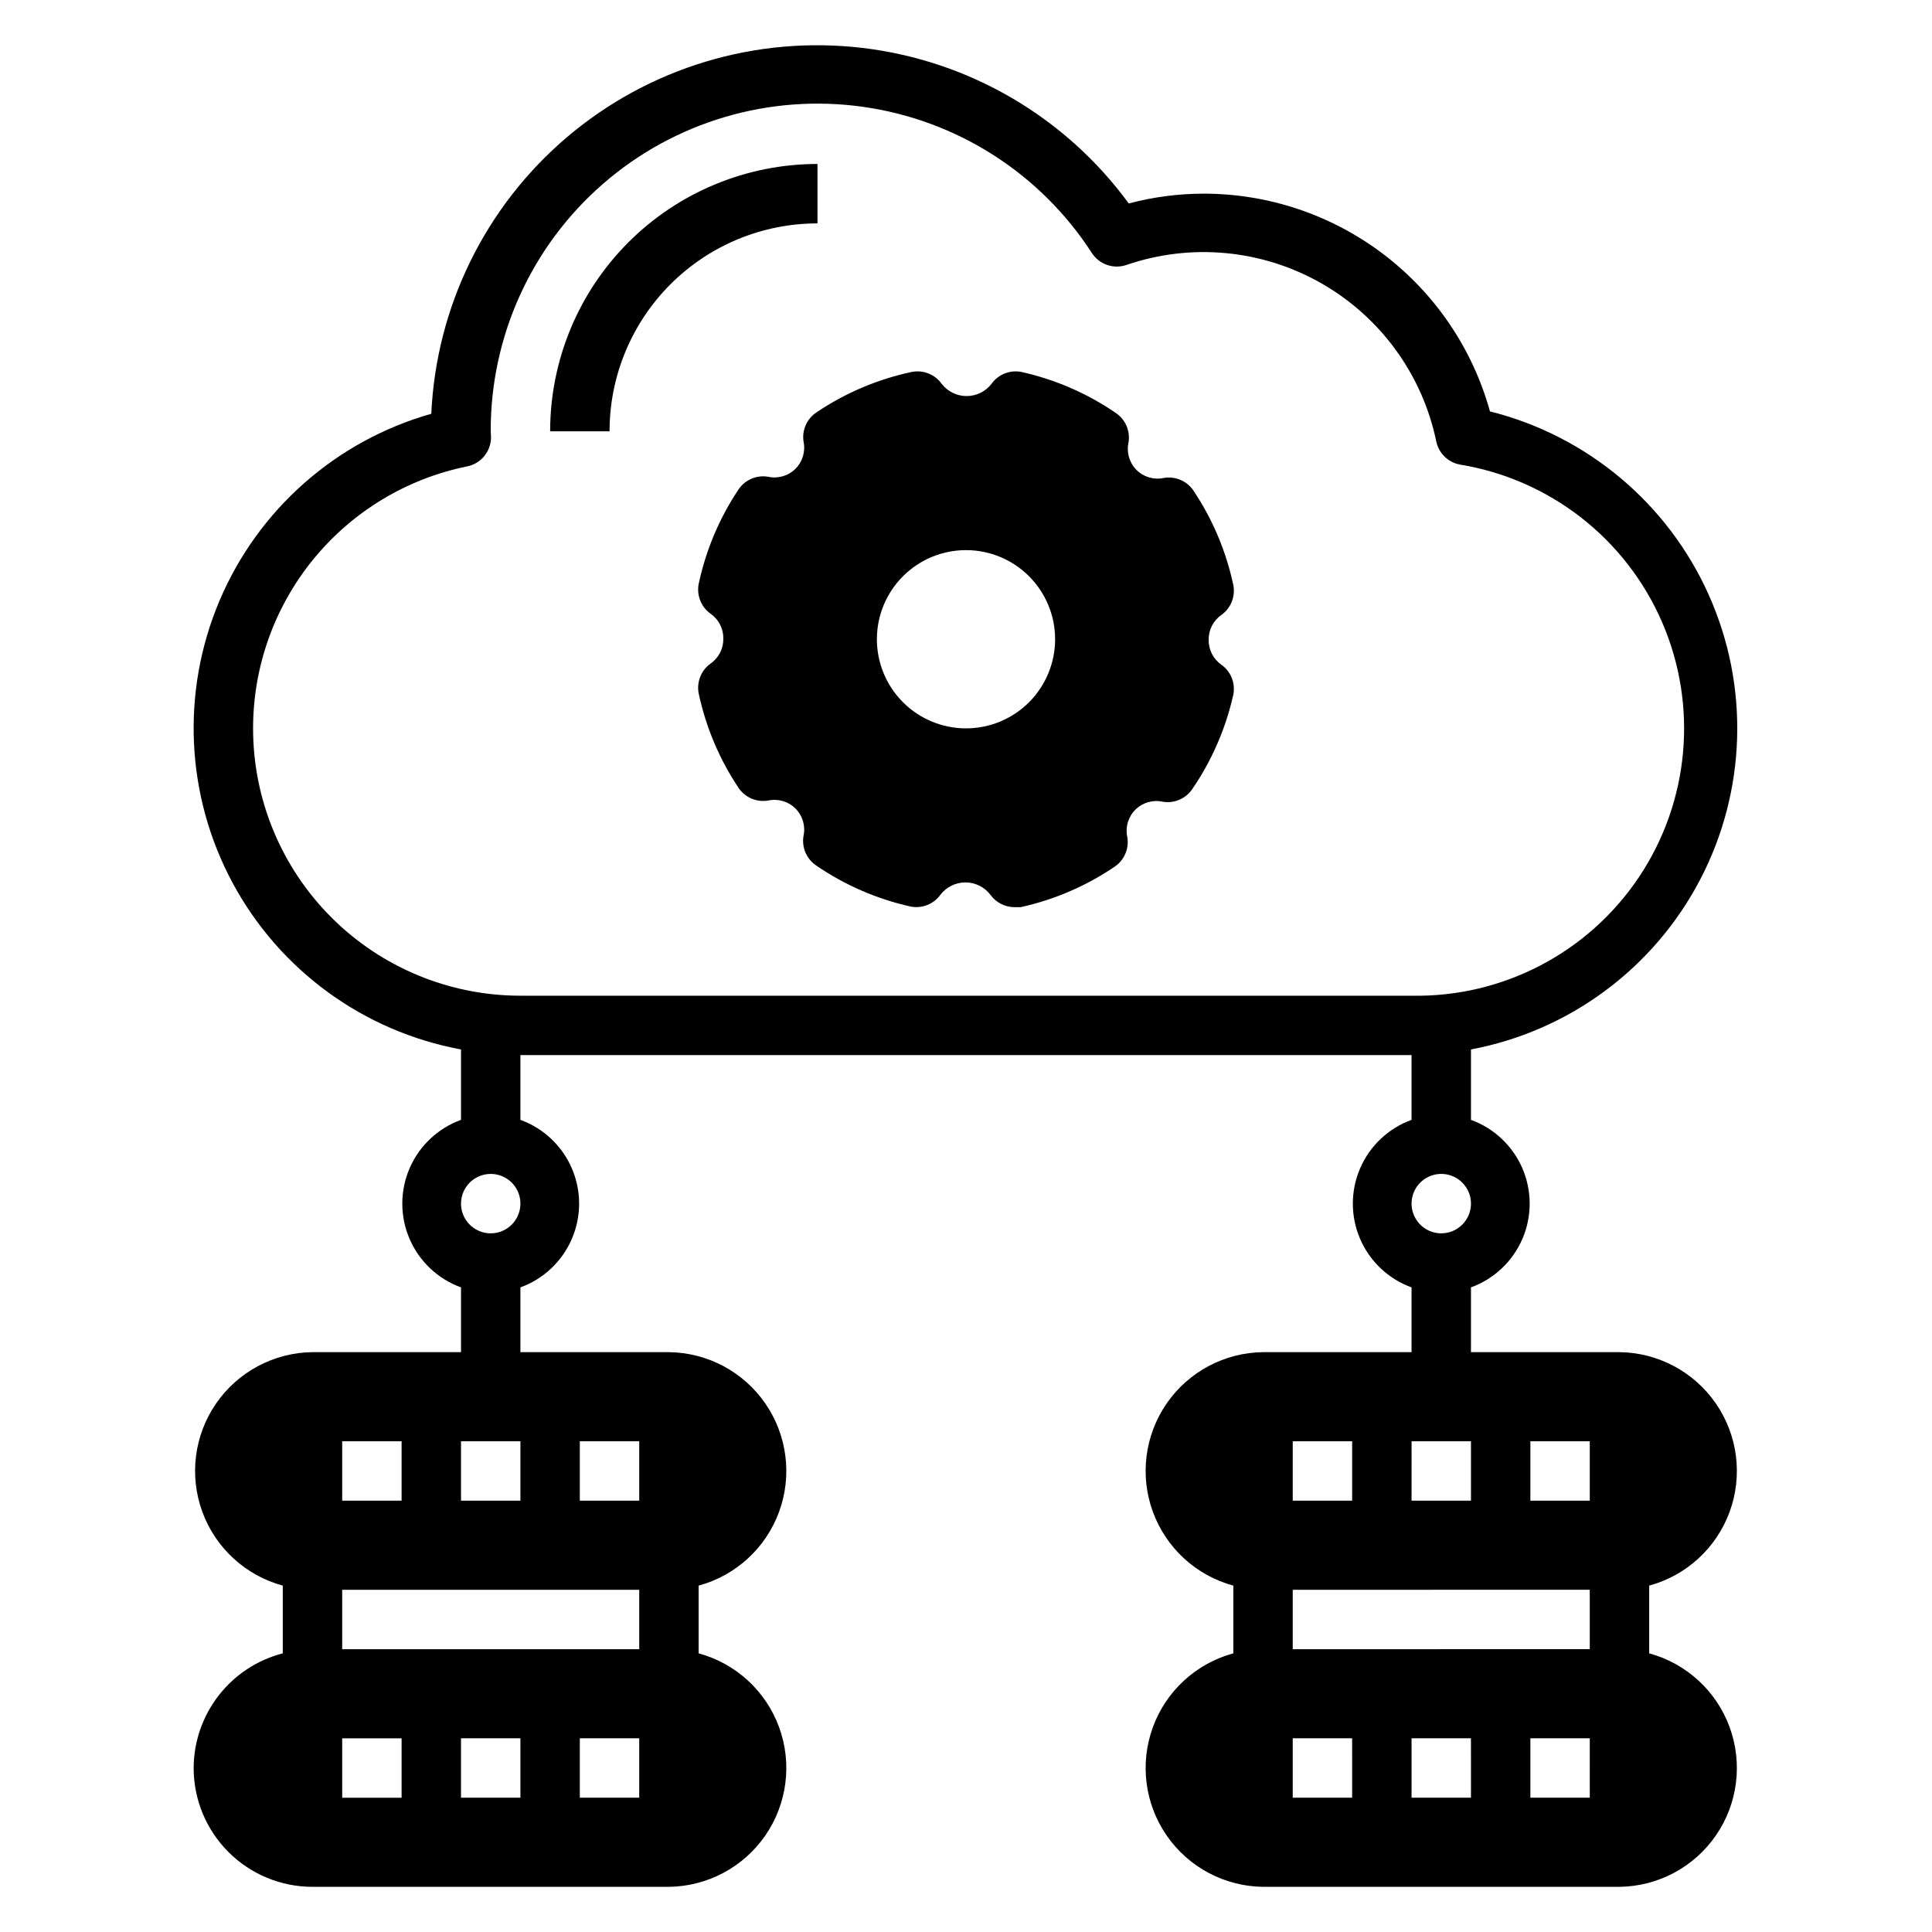
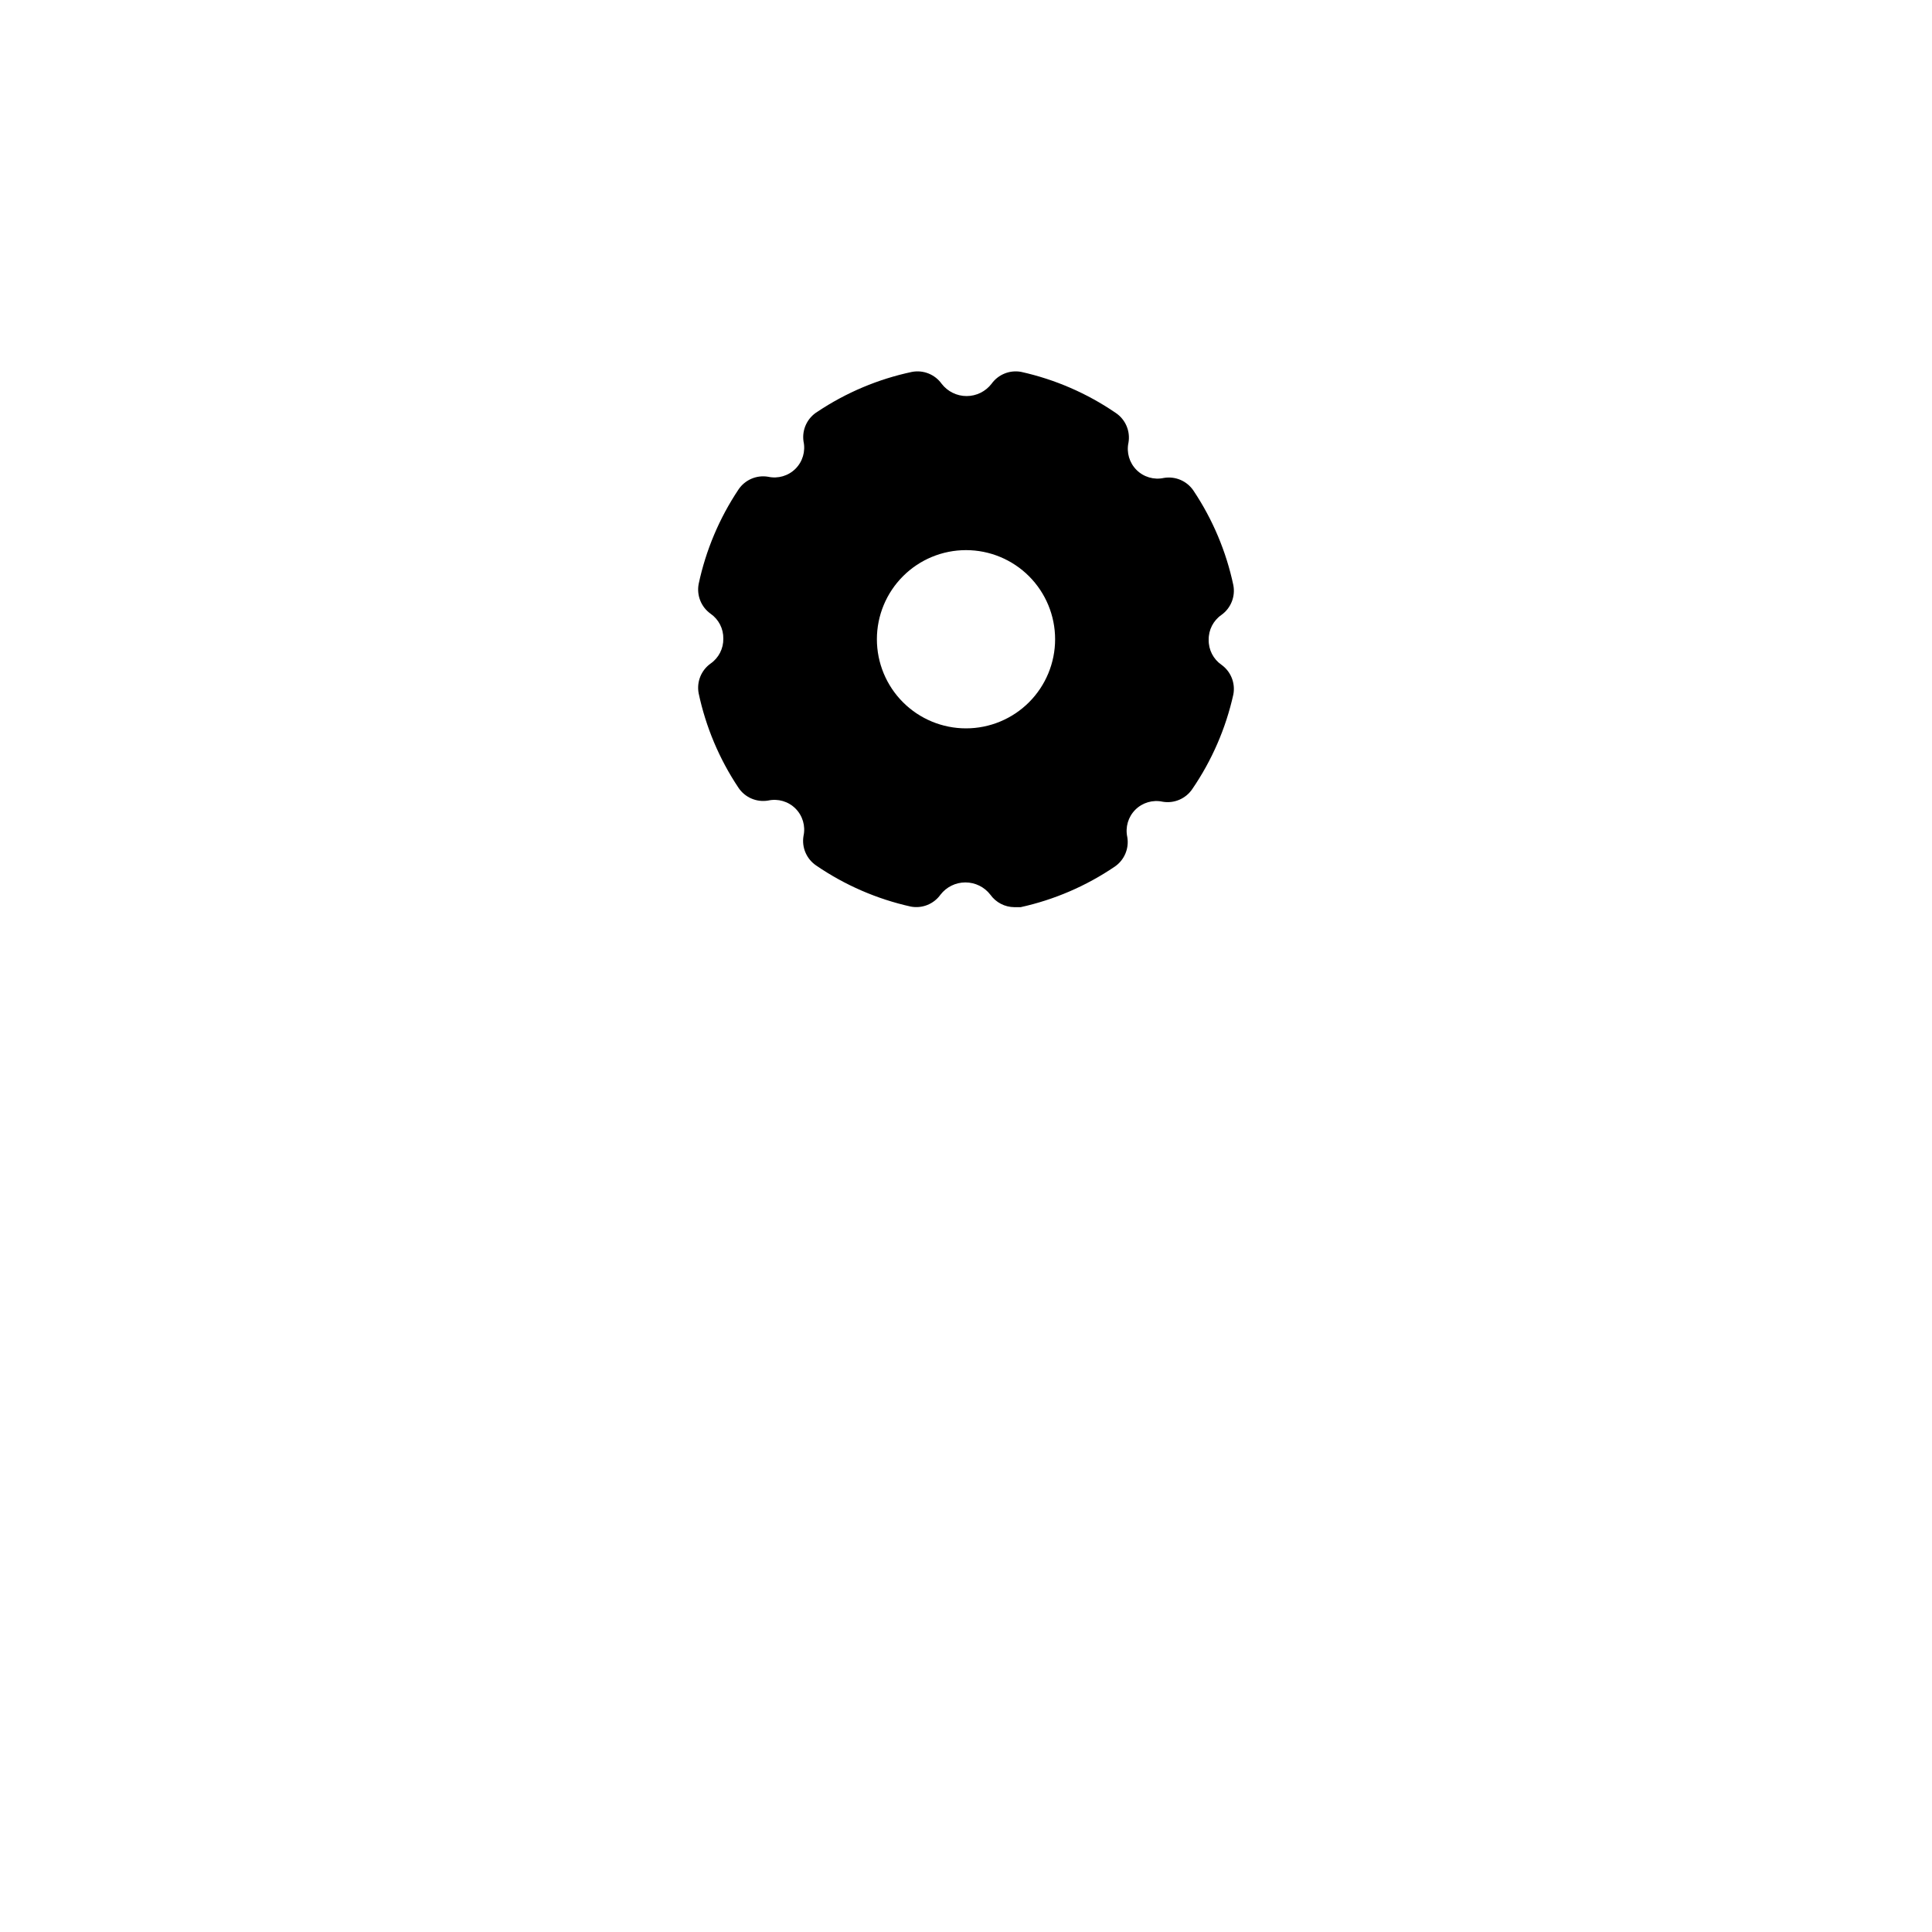
<svg xmlns="http://www.w3.org/2000/svg" fill="#000000" width="800px" height="800px" version="1.1" viewBox="144 144 512 512">
  <g>
-     <path d="m360.64 203.2v-15.746c-18.789 0-36.809 7.465-50.094 20.75-13.289 13.289-20.754 31.309-20.754 50.098h15.746c0-14.613 5.805-28.629 16.141-38.965 10.332-10.332 24.348-16.137 38.961-16.137z" />
-     <path d="m195.32 612.54c0 8.352 3.32 16.359 9.223 22.266 5.906 5.906 13.914 9.223 22.266 9.223h94.465c10.219-0.121 19.738-5.195 25.543-13.602 5.801-8.41 7.16-19.113 3.648-28.707s-11.457-16.891-21.32-19.566v-17.949c9.863-2.676 17.809-9.969 21.32-19.562s2.152-20.297-3.648-28.707c-5.805-8.41-15.324-13.48-25.543-13.602h-39.359v-17.164c6.117-2.219 11.047-6.863 13.625-12.836 2.578-5.977 2.578-12.746 0-18.723-2.578-5.973-7.508-10.617-13.625-12.836v-17.164h236.16v17.164c-6.117 2.219-11.047 6.863-13.625 12.836-2.578 5.977-2.578 12.746 0 18.723 2.578 5.973 7.508 10.617 13.625 12.836v17.164h-39.359c-10.215 0.121-19.738 5.191-25.539 13.602-5.805 8.41-7.164 19.113-3.652 28.707 3.512 9.594 11.461 16.887 21.32 19.562v17.949c-9.859 2.676-17.809 9.973-21.32 19.566-3.512 9.594-2.152 20.297 3.652 28.707 5.801 8.406 15.324 13.48 25.539 13.602h94.465c10.215-0.121 19.738-5.195 25.539-13.602 5.805-8.41 7.164-19.113 3.652-28.707s-11.461-16.891-21.32-19.566v-17.949c9.859-2.676 17.809-9.969 21.32-19.562s2.152-20.297-3.652-28.707c-5.801-8.41-15.324-13.48-25.539-13.602h-39.359v-17.164c6.113-2.219 11.043-6.863 13.625-12.836 2.578-5.977 2.578-12.746 0-18.723-2.582-5.973-7.512-10.617-13.625-12.836v-18.66c26.066-4.906 48.445-21.488 60.73-45 12.281-23.508 13.113-51.352 2.25-75.551-10.859-24.203-32.215-42.09-57.945-48.539-4.598-16.594-14.508-31.223-28.215-41.645-13.707-10.422-30.449-16.062-47.668-16.059-6.699 0.008-13.367 0.879-19.84 2.598-16.777-22.941-42.344-37.875-70.57-41.219-28.227-3.34-56.57 5.207-78.242 23.594-21.676 18.391-34.723 44.965-36.023 73.359-25.254 7.16-45.898 25.387-56.133 49.559-10.23 24.172-8.945 51.684 3.496 74.797 12.441 23.113 34.699 39.336 60.512 44.105v18.66c-6.117 2.219-11.047 6.863-13.625 12.836-2.582 5.977-2.582 12.746 0 18.723 2.578 5.973 7.508 10.617 13.625 12.836v17.164h-39.363c-10.215 0.121-19.734 5.191-25.539 13.602-5.801 8.41-7.164 19.113-3.652 28.707 3.512 9.594 11.461 16.887 21.32 19.562v17.949c-6.742 1.742-12.715 5.668-16.988 11.168-4.273 5.496-6.606 12.254-6.629 19.219zm86.594 7.871h-15.742v-15.742h15.742zm31.488 0h-15.742v-15.742h15.742zm-15.742-94.465h15.742v15.742l-15.742 0.004zm220.42 0h15.742v15.742l-15.746 0.004zm-31.488 0h15.742v15.742l-15.746 0.004zm15.742 94.465h-15.746v-15.742h15.742zm31.488 0h-15.746v-15.742h15.742zm31.488 0h-15.746v-15.742h15.742zm-15.746-94.465h15.742v15.742l-15.742 0.004zm15.742 39.359v15.742l-78.719 0.004v-15.742zm-39.359-94.461c-3.184 0-6.051-1.918-7.269-4.859-1.219-2.941-0.547-6.328 1.703-8.578 2.254-2.254 5.641-2.926 8.582-1.707s4.859 4.086 4.859 7.273c0 2.086-0.832 4.09-2.309 5.566-1.477 1.473-3.477 2.305-5.566 2.305zm-314.88-133.82c0-16.344 5.652-32.188 15.996-44.84s24.742-21.344 40.762-24.594c3.723-0.758 6.375-4.07 6.297-7.871l-0.078-1.418c-0.074-25.121 10.77-49.035 29.711-65.539 18.941-16.5 44.113-23.965 68.988-20.449 24.875 3.512 47 17.656 60.629 38.758 1.969 3.012 5.727 4.309 9.133 3.148 17.09-5.871 35.879-4.117 51.586 4.812 15.707 8.934 26.824 24.18 30.52 41.867 0.625 3.172 3.121 5.637 6.297 6.219 23.793 3.898 43.973 19.629 53.559 41.75 9.586 22.125 7.266 47.602-6.164 67.629-13.43 20.023-36.121 31.844-60.227 31.375h-236.16c-18.789 0-36.809-7.465-50.098-20.75-13.285-13.289-20.75-31.309-20.75-50.098zm62.977 118.08v-0.004c3.184 0 6.055 1.918 7.273 4.859 1.219 2.941 0.543 6.328-1.707 8.582-2.254 2.25-5.637 2.922-8.578 1.703s-4.859-4.086-4.859-7.269c0-4.348 3.523-7.875 7.871-7.875zm-7.871 70.848h15.742v15.742h-15.742zm-31.488 0h15.742v15.742h-15.742zm0 39.359h78.719v15.742h-78.719zm0 39.359h15.742v15.742h-15.742z" />
    <path d="m356.94 260.98c0.57 2.617-0.23 5.344-2.125 7.242-1.895 1.895-4.625 2.695-7.242 2.125-3.062-0.523-6.144 0.801-7.871 3.383-5.074 7.602-8.652 16.094-10.551 25.035-0.57 3.012 0.656 6.086 3.152 7.871 2.16 1.5 3.43 3.981 3.383 6.613 0.047 2.629-1.223 5.113-3.383 6.609-2.496 1.789-3.723 4.859-3.152 7.875 1.898 8.938 5.477 17.434 10.551 25.031 1.727 2.582 4.809 3.91 7.871 3.387 2.617-0.57 5.348 0.23 7.242 2.125 1.895 1.895 2.695 4.625 2.125 7.242-0.523 3.062 0.805 6.144 3.387 7.871 7.574 5.184 16.07 8.871 25.031 10.863 3.016 0.574 6.086-0.656 7.875-3.148 1.578-2.051 4.019-3.254 6.609-3.254s5.035 1.203 6.613 3.254c1.469 2.062 3.844 3.293 6.375 3.305h1.656c8.895-1.961 17.336-5.594 24.875-10.703 2.582-1.727 3.906-4.812 3.383-7.875-0.57-2.617 0.23-5.344 2.125-7.242 1.898-1.895 4.625-2.695 7.242-2.125 3.062 0.523 6.148-0.801 7.875-3.383 5.184-7.574 8.871-16.074 10.863-25.035 0.574-3.012-0.656-6.086-3.148-7.871-2.164-1.5-3.434-3.981-3.387-6.613-0.047-2.629 1.223-5.113 3.387-6.609 2.492-1.789 3.723-4.859 3.148-7.875-1.895-8.938-5.477-17.434-10.551-25.031-1.727-2.582-4.809-3.91-7.871-3.387-2.617 0.57-5.348-0.23-7.242-2.125-1.895-1.895-2.695-4.625-2.125-7.242 0.523-3.062-0.801-6.144-3.387-7.871-7.574-5.184-16.07-8.871-25.031-10.863-3.012-0.574-6.086 0.656-7.871 3.148-1.582 2.051-4.023 3.254-6.613 3.254s-5.031-1.203-6.613-3.254c-1.785-2.492-4.859-3.723-7.871-3.148-8.938 1.895-17.434 5.473-25.035 10.547-2.699 1.645-4.156 4.742-3.699 7.875zm43.062 28.809c6.262 0 12.27 2.488 16.699 6.918 4.426 4.43 6.914 10.438 6.914 16.699s-2.488 12.27-6.914 16.699c-4.43 4.43-10.438 6.918-16.699 6.918-6.266 0-12.273-2.488-16.699-6.918-4.43-4.43-6.918-10.438-6.918-16.699s2.488-12.27 6.918-16.699c4.426-4.43 10.434-6.918 16.699-6.918z" />
  </g>
</svg>